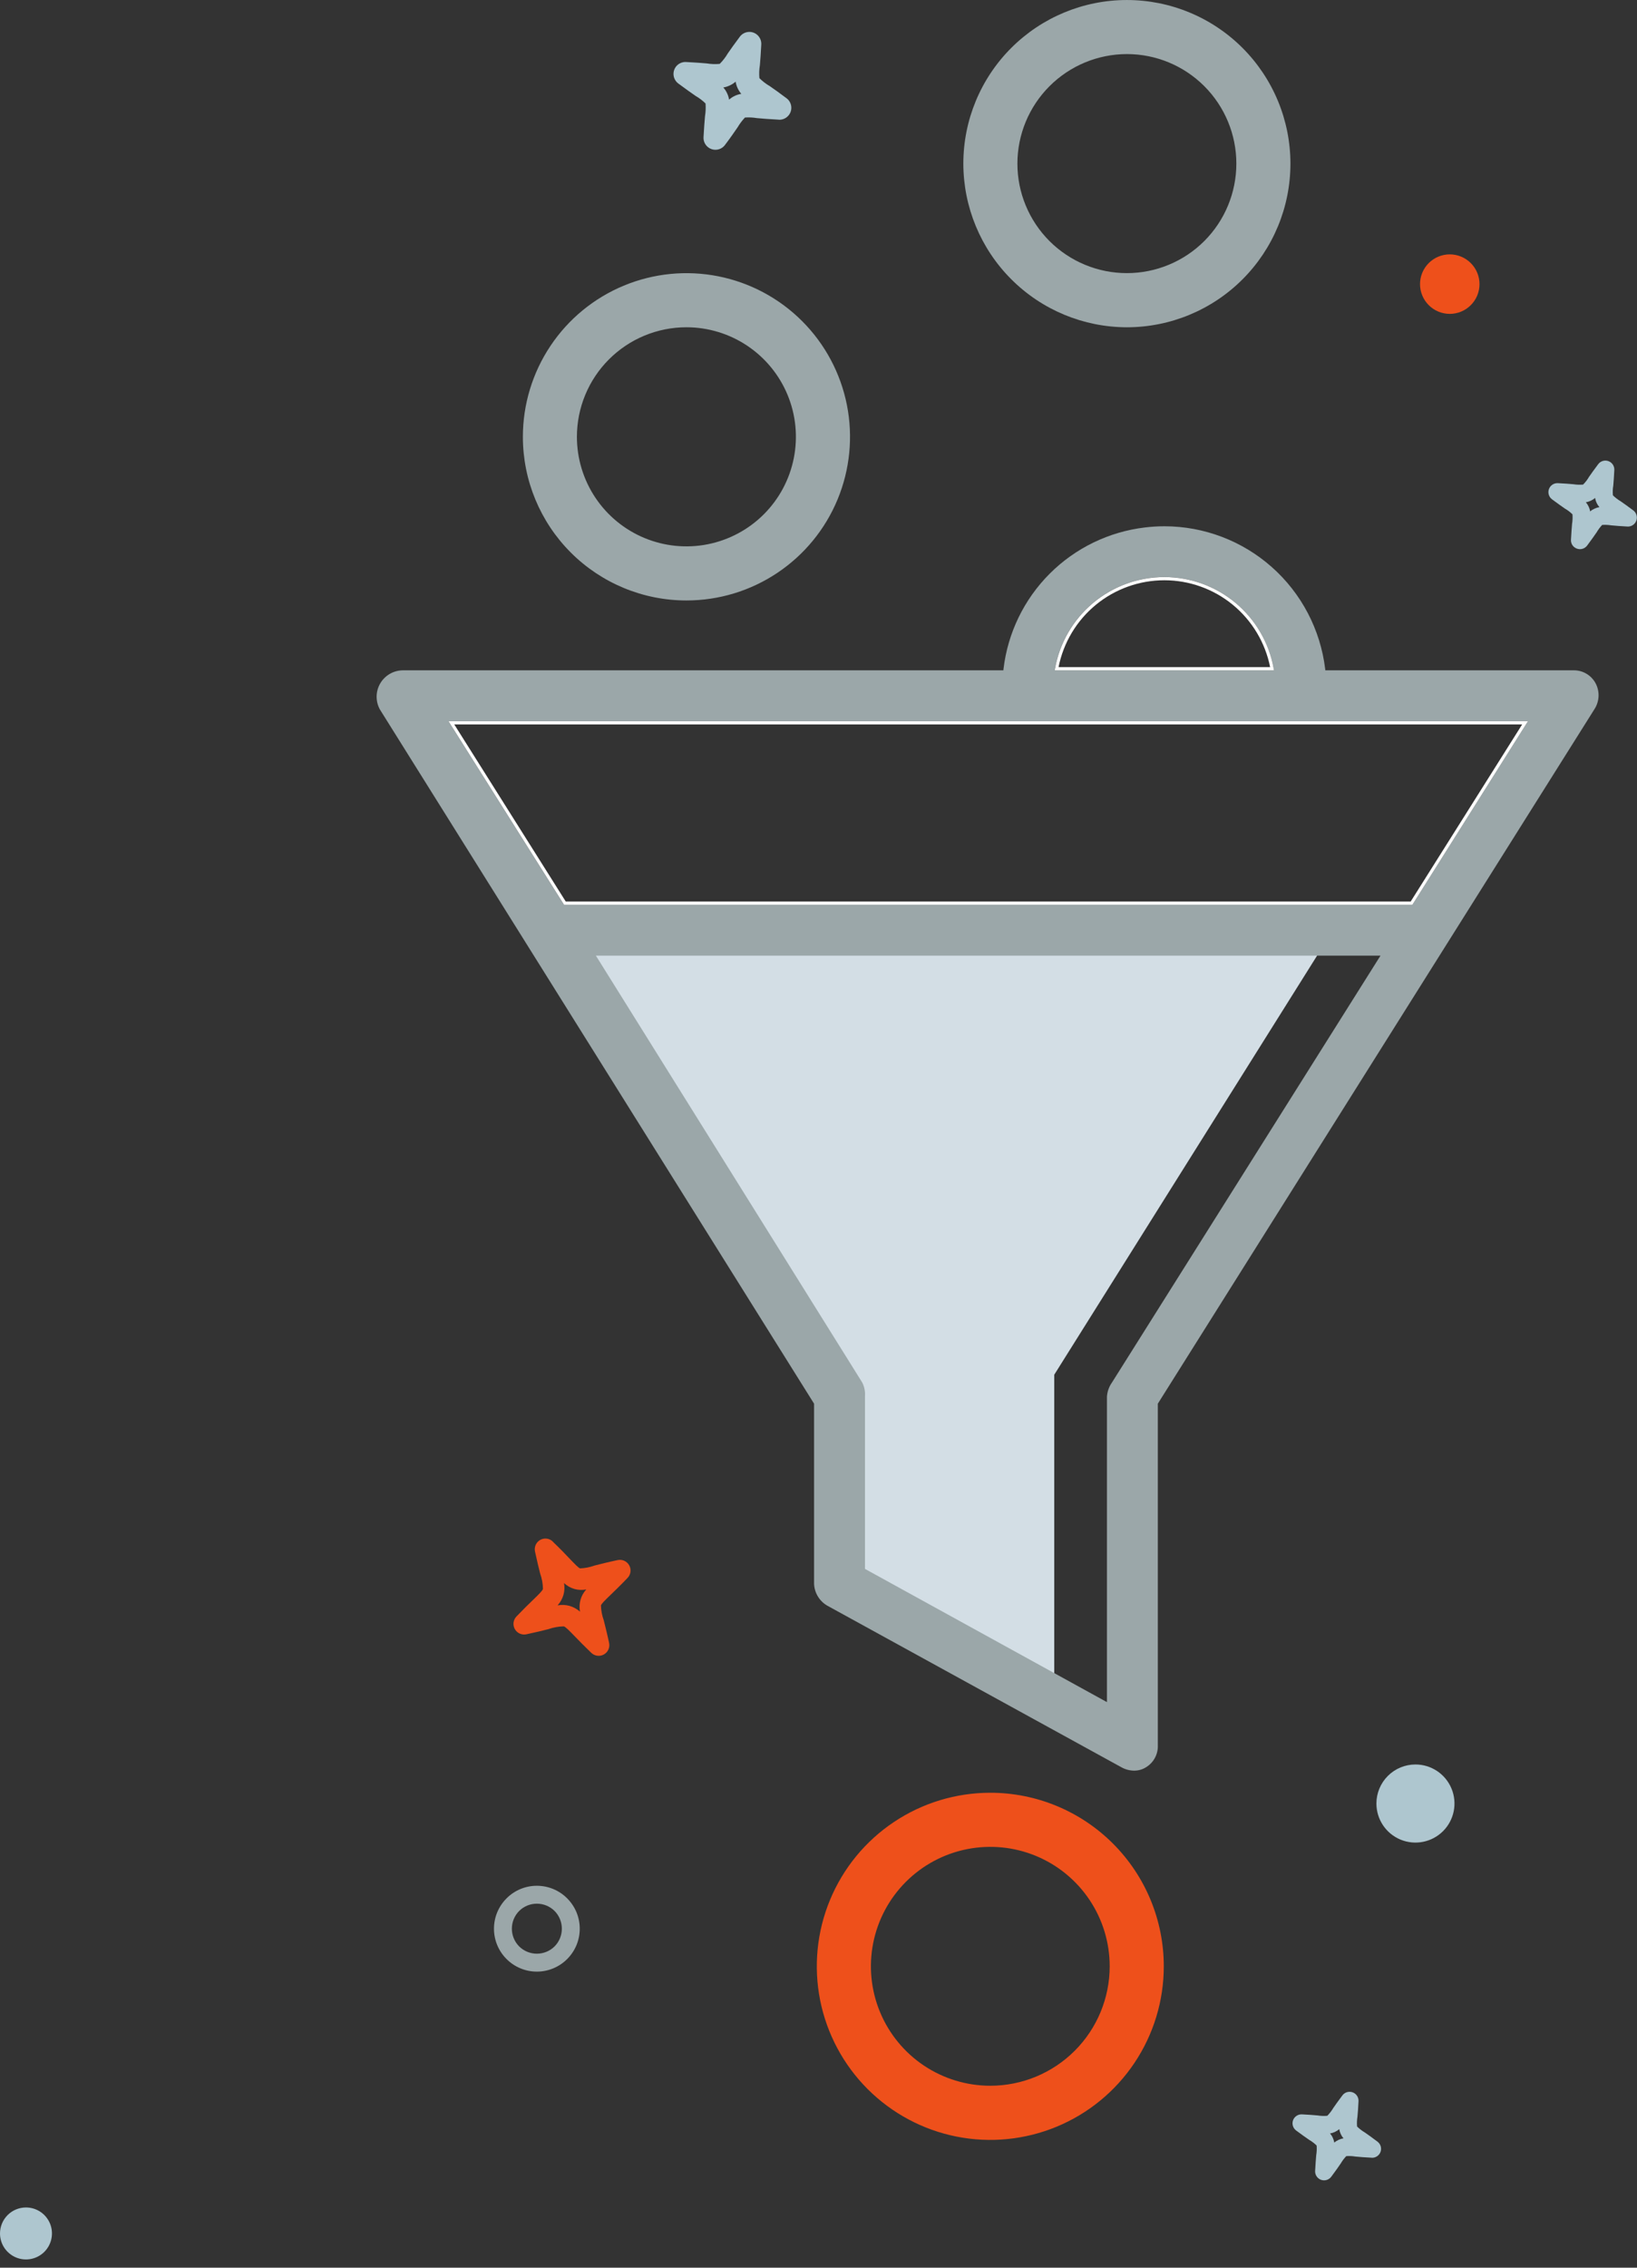
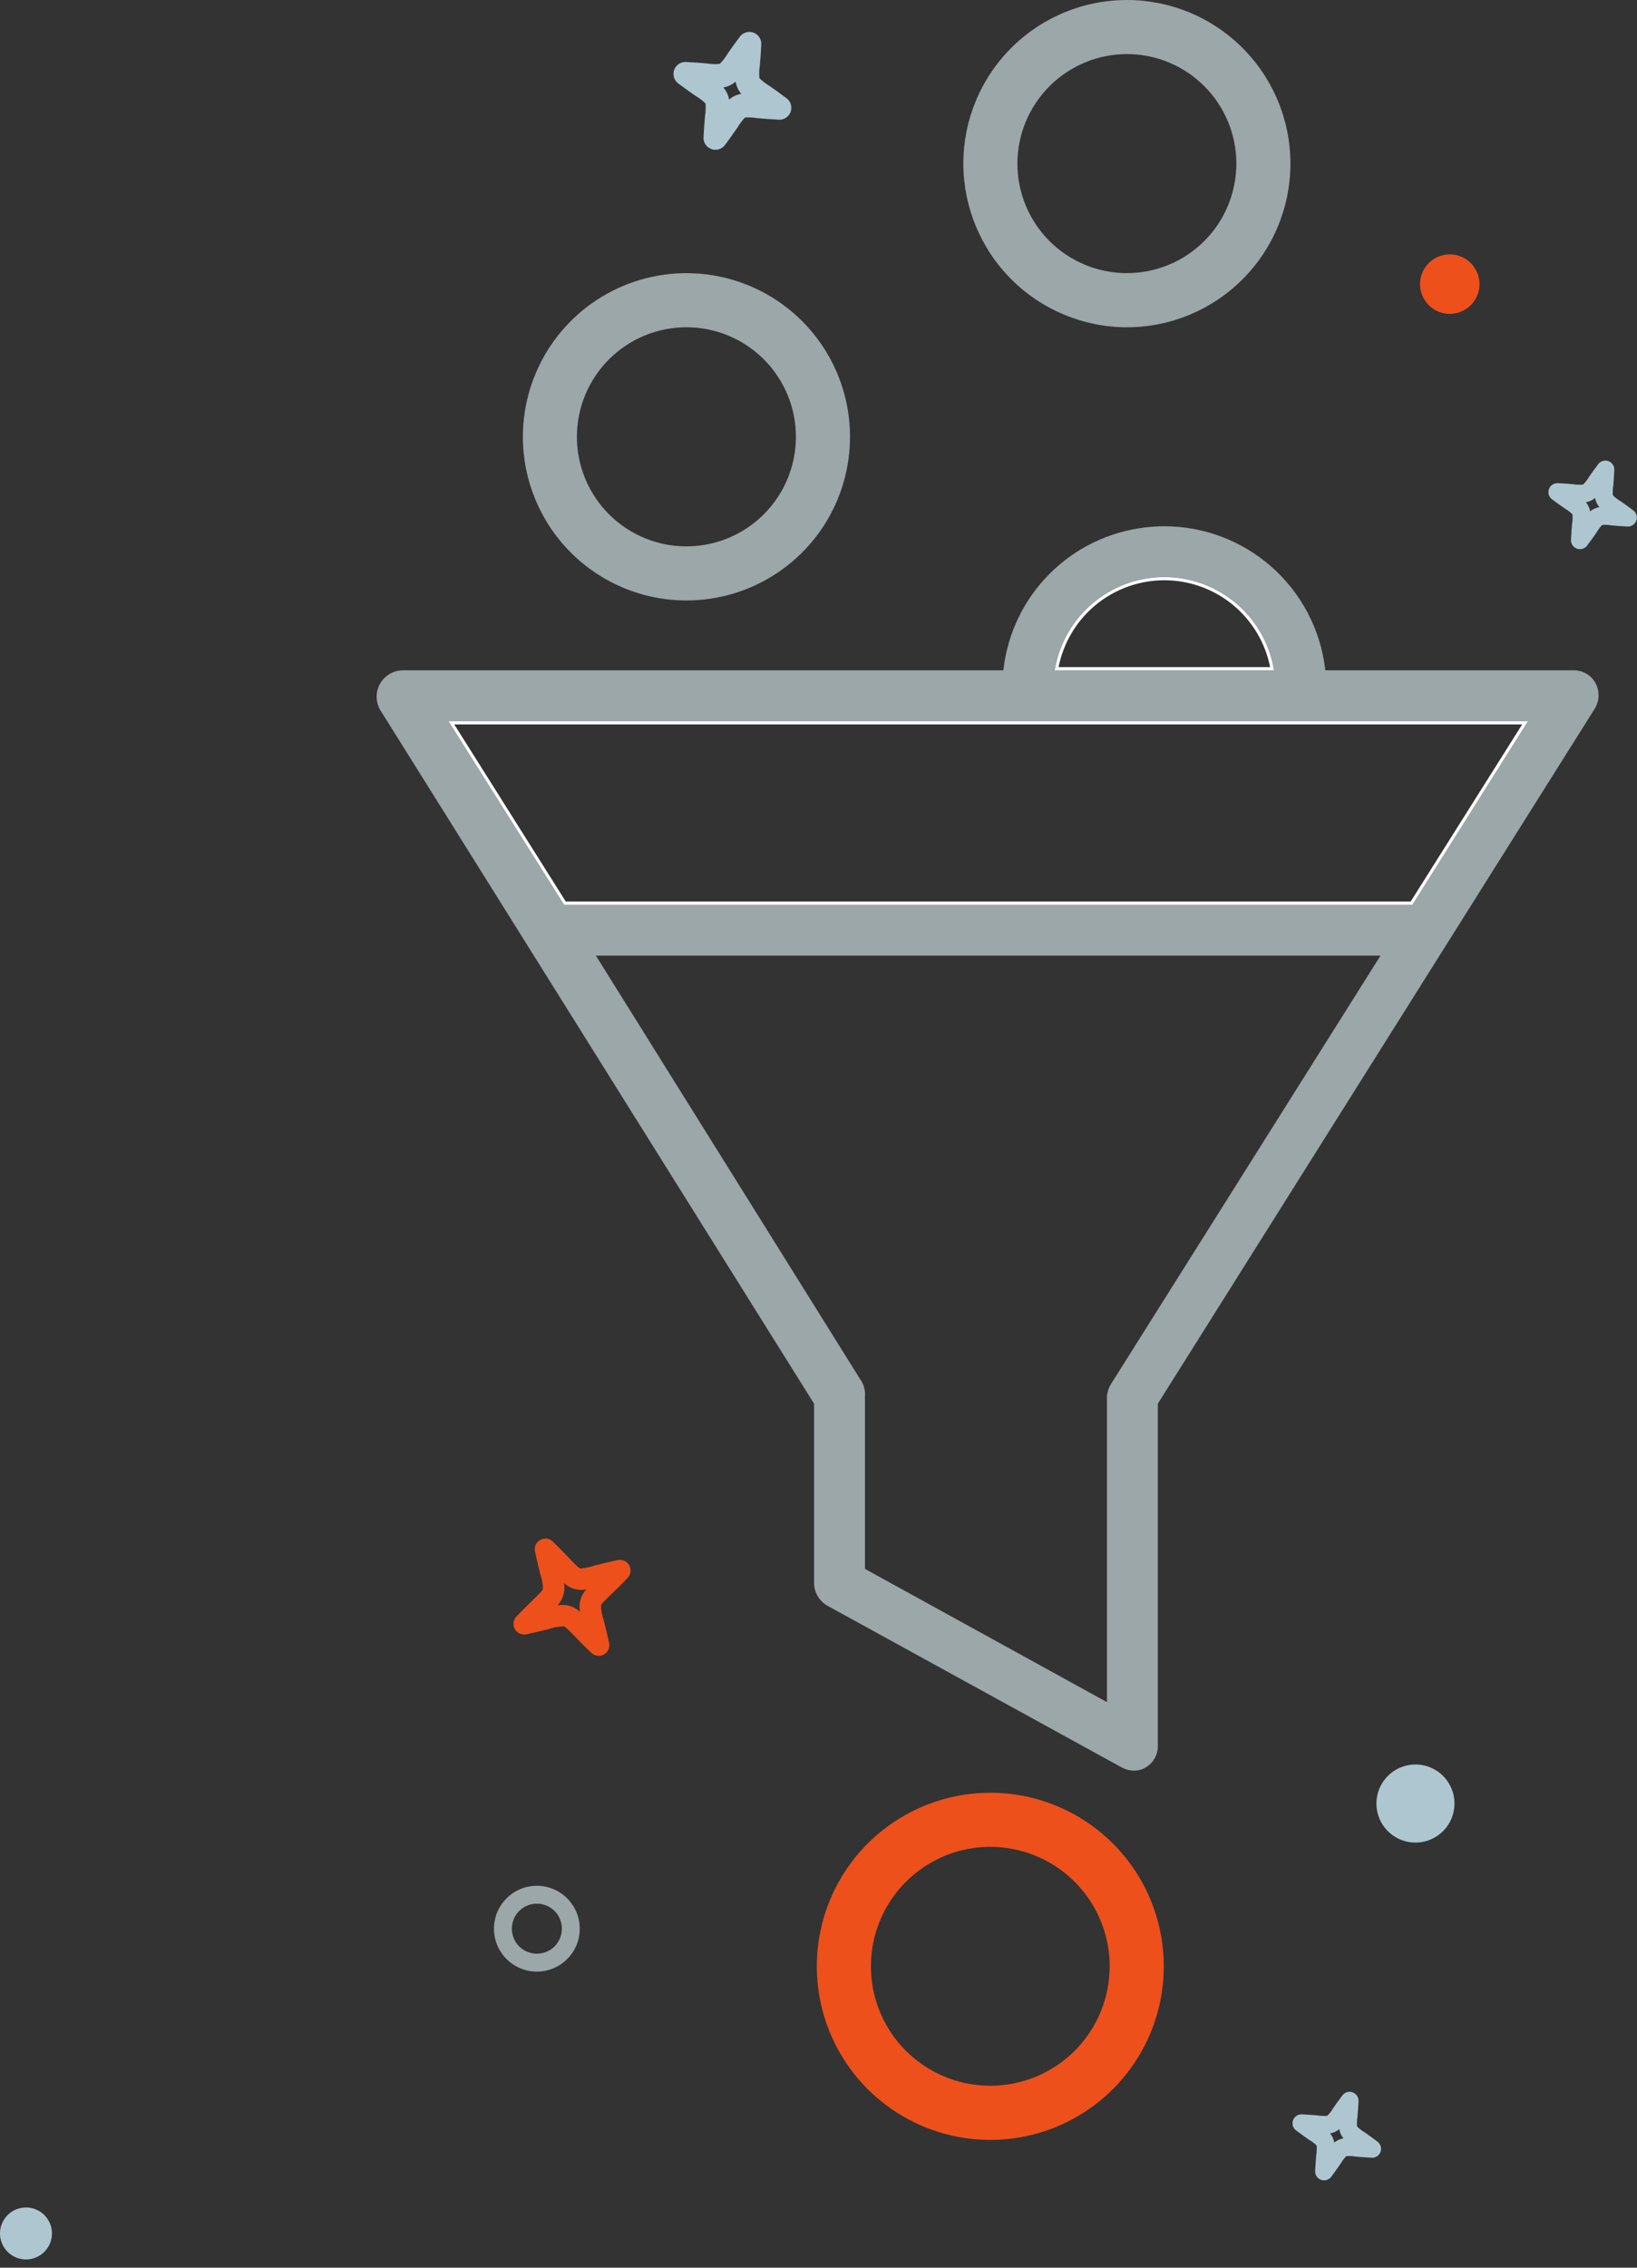
<svg xmlns="http://www.w3.org/2000/svg" width="117" height="162" viewBox="0 0 117 162" fill="none">
  <rect x="0" y="0" width="117" height="162" fill="#333333" stroke="none" />
  <g clip-path="url(#clip0_136_87)">
-     <path d="M75.35 120.431V98.207L94.572 67.573L40.512 67.173L59.933 99.209L59.333 112.623L75.35 120.431Z" fill="#D3DEE5" />
    <path fill-rule="evenodd" clip-rule="evenodd" d="M101.163 126.051C101.715 126.05 102.254 126.214 102.714 126.52C103.173 126.826 103.531 127.262 103.742 127.772C103.954 128.281 104.009 128.843 103.902 129.384C103.794 129.925 103.529 130.423 103.139 130.813C102.748 131.203 102.251 131.469 101.71 131.577C101.169 131.685 100.608 131.63 100.098 131.419C99.588 131.207 99.152 130.85 98.845 130.391C98.539 129.932 98.375 129.393 98.375 128.841C98.375 128.101 98.669 127.392 99.192 126.869C99.715 126.346 100.423 126.052 101.163 126.051Z" fill="#AEC6CF" />
    <path fill-rule="evenodd" clip-rule="evenodd" d="M1.857 157.697C2.224 157.697 2.583 157.806 2.889 158.01C3.194 158.214 3.432 158.504 3.573 158.843C3.713 159.182 3.75 159.555 3.678 159.916C3.607 160.276 3.43 160.607 3.17 160.867C2.911 161.126 2.58 161.303 2.22 161.375C1.86 161.447 1.486 161.41 1.147 161.27C0.808 161.129 0.518 160.891 0.313 160.586C0.109 160.281 0 159.922 0 159.555C-7.13463e-08 159.062 0.196 158.59 0.544 158.241C0.892 157.893 1.364 157.697 1.857 157.697Z" fill="#AEC6CF" />
    <path fill-rule="evenodd" clip-rule="evenodd" d="M103.618 18.172C104.182 18.172 104.722 18.396 105.12 18.794C105.519 19.192 105.743 19.733 105.743 20.296C105.743 20.575 105.688 20.852 105.582 21.11C105.475 21.367 105.319 21.602 105.121 21.799C104.924 21.997 104.69 22.154 104.432 22.261C104.174 22.368 103.897 22.423 103.618 22.423C103.054 22.423 102.514 22.199 102.115 21.8C101.716 21.401 101.492 20.861 101.492 20.297C101.492 20.018 101.547 19.741 101.654 19.483C101.761 19.226 101.917 18.991 102.115 18.794C102.312 18.597 102.547 18.44 102.805 18.333C103.063 18.227 103.339 18.172 103.618 18.172Z" fill="#EE501B" />
    <path fill-rule="evenodd" clip-rule="evenodd" d="M38.371 134.716C38.773 134.716 39.172 134.795 39.544 134.949C39.916 135.104 40.254 135.33 40.538 135.616C40.822 135.9 41.048 136.238 41.203 136.61C41.357 136.982 41.436 137.38 41.436 137.783C41.436 138.185 41.357 138.584 41.203 138.956C41.048 139.328 40.822 139.665 40.538 139.95C40.253 140.235 39.916 140.461 39.544 140.615C39.172 140.77 38.773 140.849 38.371 140.849C37.968 140.849 37.57 140.77 37.198 140.615C36.826 140.461 36.488 140.235 36.204 139.95C35.919 139.665 35.693 139.328 35.538 138.956C35.384 138.584 35.305 138.185 35.305 137.783C35.305 137.38 35.384 136.982 35.538 136.61C35.693 136.238 35.919 135.9 36.204 135.616C36.488 135.33 36.826 135.104 37.198 134.949C37.57 134.795 37.969 134.715 38.372 134.716H38.371ZM39.637 136.516C39.3 136.182 38.845 135.995 38.371 135.995C37.897 135.995 37.442 136.182 37.105 136.516C36.771 136.853 36.584 137.308 36.584 137.782C36.584 138.256 36.771 138.711 37.105 139.048C37.442 139.381 37.897 139.568 38.371 139.568C38.845 139.568 39.3 139.381 39.637 139.048C39.97 138.711 40.157 138.256 40.157 137.782C40.157 137.308 39.97 136.853 39.637 136.516Z" fill="#9BA7A9" />
    <path fill-rule="evenodd" clip-rule="evenodd" d="M98.039 154.143C97.53 154.119 97.158 154.085 96.868 154.06C96.654 154.024 96.437 154.014 96.221 154.029C96.071 154.187 95.939 154.361 95.829 154.549C95.663 154.79 95.453 155.097 95.146 155.504C95.064 155.613 94.948 155.694 94.817 155.733C94.686 155.772 94.546 155.768 94.417 155.722C94.288 155.675 94.178 155.589 94.102 155.475C94.026 155.361 93.988 155.226 93.995 155.089C94.021 154.589 94.051 154.236 94.074 153.959C94.111 153.732 94.121 153.502 94.103 153.273C93.942 153.115 93.762 152.978 93.567 152.865C93.331 152.701 93.032 152.494 92.635 152.197C92.525 152.115 92.445 151.999 92.406 151.868C92.366 151.736 92.371 151.596 92.417 151.467C92.464 151.338 92.551 151.228 92.665 151.152C92.779 151.076 92.915 151.039 93.052 151.046C93.546 151.07 93.889 151.098 94.161 151.122C94.394 151.16 94.63 151.169 94.866 151.148C95.031 150.979 95.175 150.791 95.295 150.588C95.453 150.364 95.648 150.08 95.946 149.688C96.028 149.579 96.143 149.499 96.274 149.46C96.405 149.421 96.546 149.425 96.674 149.472C96.803 149.518 96.913 149.605 96.989 149.718C97.065 149.832 97.102 149.967 97.096 150.104C97.073 150.598 97.045 150.941 97.02 151.215C96.983 151.446 96.974 151.681 96.994 151.915C97.161 152.08 97.349 152.224 97.552 152.343C97.778 152.501 98.06 152.698 98.452 152.996C98.561 153.078 98.642 153.193 98.681 153.324C98.72 153.455 98.717 153.595 98.67 153.724C98.624 153.853 98.537 153.963 98.424 154.039C98.31 154.115 98.174 154.153 98.038 154.146L98.039 154.143ZM95.672 152.867C95.783 152.814 95.901 152.778 96.023 152.758C95.944 152.668 95.879 152.567 95.829 152.458C95.776 152.345 95.739 152.225 95.72 152.102C95.625 152.182 95.519 152.25 95.407 152.302C95.296 152.355 95.178 152.391 95.057 152.411C95.139 152.502 95.207 152.606 95.257 152.719C95.308 152.829 95.345 152.945 95.366 153.064C95.457 152.983 95.561 152.917 95.672 152.867Z" fill="#AEC6CF" />
    <path fill-rule="evenodd" clip-rule="evenodd" d="M116.329 37.615C115.821 37.59 115.448 37.556 115.158 37.53C114.944 37.495 114.727 37.485 114.511 37.499C114.362 37.657 114.231 37.832 114.121 38.02C113.954 38.261 113.743 38.568 113.436 38.975C113.385 39.043 113.322 39.1 113.249 39.143C113.177 39.186 113.096 39.215 113.013 39.227C112.929 39.239 112.844 39.234 112.762 39.212C112.68 39.191 112.603 39.154 112.536 39.103C112.451 39.041 112.384 38.958 112.339 38.863C112.295 38.768 112.275 38.664 112.281 38.559C112.306 38.059 112.336 37.706 112.359 37.429C112.396 37.202 112.406 36.972 112.388 36.743C112.228 36.585 112.048 36.448 111.853 36.336C111.617 36.171 111.318 35.964 110.923 35.668C110.814 35.586 110.734 35.47 110.695 35.339C110.656 35.208 110.66 35.068 110.706 34.939C110.752 34.81 110.839 34.7 110.952 34.624C111.066 34.548 111.201 34.51 111.338 34.516C111.832 34.54 112.175 34.568 112.447 34.592C112.678 34.629 112.913 34.638 113.147 34.618C113.314 34.451 113.458 34.263 113.576 34.058C113.735 33.833 113.932 33.55 114.229 33.158C114.311 33.049 114.426 32.969 114.557 32.93C114.688 32.891 114.828 32.895 114.957 32.942C115.085 32.988 115.196 33.075 115.272 33.188C115.347 33.302 115.385 33.437 115.379 33.573C115.357 34.067 115.327 34.412 115.305 34.685C115.265 34.916 115.256 35.151 115.278 35.385C115.445 35.55 115.633 35.694 115.836 35.813C116.06 35.97 116.344 36.168 116.736 36.464C116.845 36.547 116.925 36.662 116.964 36.793C117.003 36.924 116.999 37.064 116.953 37.193C116.906 37.322 116.82 37.432 116.706 37.508C116.593 37.584 116.458 37.622 116.321 37.616L116.329 37.615ZM113.964 36.338C114.075 36.285 114.193 36.248 114.315 36.229C114.234 36.139 114.167 36.038 114.115 35.929C114.062 35.816 114.026 35.696 114.006 35.573C113.911 35.654 113.806 35.721 113.693 35.773C113.582 35.825 113.465 35.862 113.344 35.882C113.425 35.975 113.492 36.078 113.544 36.19C113.596 36.299 113.633 36.416 113.653 36.535C113.746 36.454 113.851 36.388 113.964 36.338Z" fill="#AEC6CF" />
    <path fill-rule="evenodd" clip-rule="evenodd" d="M55.664 8.549C54.987 8.516 54.492 8.472 54.104 8.438C53.821 8.391 53.532 8.377 53.245 8.396C53.046 8.606 52.87 8.838 52.723 9.088C52.503 9.408 52.223 9.818 51.814 10.359C51.679 10.54 51.477 10.659 51.254 10.691C51.03 10.723 50.803 10.665 50.622 10.529C50.511 10.446 50.422 10.336 50.362 10.21C50.303 10.084 50.276 9.945 50.283 9.806C50.317 9.138 50.356 8.672 50.388 8.306C50.437 8.004 50.45 7.698 50.427 7.393C50.214 7.183 49.975 7.001 49.715 6.851C49.401 6.632 49.002 6.356 48.476 5.962C48.296 5.826 48.177 5.624 48.145 5.4C48.114 5.176 48.172 4.949 48.307 4.768C48.391 4.657 48.501 4.568 48.626 4.509C48.752 4.451 48.891 4.423 49.029 4.43C49.685 4.462 50.141 4.5 50.505 4.53C50.814 4.581 51.128 4.592 51.439 4.564C51.662 4.342 51.855 4.092 52.014 3.82C52.224 3.52 52.484 3.143 52.879 2.62C53.015 2.439 53.217 2.32 53.44 2.288C53.663 2.256 53.891 2.314 54.071 2.449C54.182 2.533 54.271 2.643 54.331 2.769C54.39 2.895 54.418 3.033 54.411 3.172C54.378 3.828 54.342 4.287 54.311 4.65C54.26 4.959 54.248 5.273 54.276 5.584C54.499 5.804 54.748 5.996 55.018 6.153C55.318 6.362 55.696 6.626 56.218 7.021C56.308 7.088 56.383 7.172 56.44 7.269C56.496 7.365 56.534 7.472 56.549 7.582C56.565 7.693 56.559 7.806 56.531 7.914C56.503 8.022 56.454 8.124 56.386 8.213C56.303 8.324 56.194 8.413 56.069 8.472C55.943 8.531 55.805 8.559 55.666 8.552L55.664 8.549ZM52.515 6.849C52.663 6.779 52.821 6.73 52.983 6.706C52.878 6.586 52.791 6.451 52.723 6.306C52.652 6.156 52.603 5.997 52.576 5.833C52.452 5.943 52.312 6.034 52.161 6.103C52.014 6.173 51.858 6.223 51.697 6.249C51.806 6.372 51.897 6.509 51.965 6.658C52.035 6.803 52.084 6.958 52.109 7.117C52.231 7.009 52.368 6.919 52.515 6.851V6.849Z" fill="#AEC6CF" />
    <path fill-rule="evenodd" clip-rule="evenodd" d="M39.507 110.131C40.039 110.642 40.417 111.031 40.707 111.342C41.136 111.788 41.35 112.013 41.464 112.042C41.813 112.028 42.157 111.961 42.485 111.842C42.898 111.737 43.426 111.601 44.147 111.449C44.307 111.415 44.473 111.433 44.621 111.501C44.769 111.568 44.892 111.681 44.971 111.824C45.051 111.966 45.082 112.13 45.061 112.292C45.04 112.454 44.968 112.604 44.855 112.722C44.355 113.245 43.98 113.604 43.688 113.887C43.221 114.338 42.988 114.564 42.951 114.693C42.961 115.053 43.029 115.408 43.151 115.747C43.251 116.153 43.385 116.669 43.534 117.369C43.568 117.528 43.55 117.694 43.482 117.843C43.415 117.991 43.302 118.114 43.159 118.193C43.017 118.272 42.853 118.304 42.691 118.283C42.529 118.262 42.379 118.19 42.261 118.077C41.751 117.587 41.398 117.223 41.118 116.934C40.658 116.461 40.427 116.222 40.295 116.184C39.92 116.191 39.549 116.259 39.195 116.384C38.804 116.484 38.313 116.604 37.618 116.752C37.459 116.785 37.293 116.767 37.145 116.7C36.997 116.632 36.874 116.519 36.795 116.377C36.716 116.235 36.685 116.071 36.705 115.909C36.726 115.748 36.798 115.597 36.91 115.48C37.404 114.966 37.768 114.613 38.057 114.333C38.528 113.878 38.766 113.646 38.806 113.51C38.8 113.135 38.733 112.763 38.606 112.41C38.506 112.02 38.386 111.528 38.237 110.832C38.203 110.672 38.221 110.506 38.289 110.358C38.356 110.21 38.47 110.087 38.612 110.008C38.755 109.928 38.919 109.897 39.08 109.918C39.242 109.939 39.393 110.011 39.51 110.124L39.507 110.131ZM41.054 113.514C40.779 113.433 40.526 113.289 40.314 113.095C40.363 113.375 40.348 113.662 40.272 113.936C40.19 114.213 40.046 114.469 39.853 114.685C40.139 114.632 40.432 114.645 40.712 114.723C40.987 114.804 41.241 114.945 41.455 115.135C41.401 114.853 41.413 114.563 41.49 114.287C41.568 114.011 41.709 113.757 41.903 113.546C41.622 113.601 41.332 113.59 41.056 113.514H41.054Z" fill="#EE501B" />
    <path d="M81.075 126.49C81.376 126.491 81.672 126.403 81.925 126.239C82.189 126.075 82.405 125.844 82.55 125.569C82.695 125.294 82.765 124.985 82.752 124.674V100.274L82.771 100.247L113.954 50.669C114.132 50.397 114.235 50.082 114.251 49.757C114.267 49.432 114.196 49.108 114.045 48.82C113.895 48.538 113.672 48.302 113.399 48.138C113.126 47.973 112.813 47.886 112.494 47.886H94.724L94.713 47.786C94.374 44.979 93.019 42.393 90.905 40.516C88.79 38.639 86.062 37.6 83.235 37.596C82.767 37.596 82.299 37.624 81.835 37.68C79.259 37.985 76.861 39.147 75.026 40.981C73.192 42.814 72.028 45.212 71.723 47.787L71.713 47.887H28.765C28.441 47.894 28.124 47.985 27.846 48.149C27.567 48.314 27.335 48.548 27.172 48.828C27.01 49.108 26.922 49.425 26.918 49.749C26.914 50.073 26.993 50.393 27.148 50.677L58.183 100.277V113.153C58.199 113.485 58.301 113.807 58.48 114.086C58.659 114.366 58.908 114.594 59.203 114.747L80.178 126.266C80.452 126.414 80.759 126.491 81.071 126.491V126.604L81.075 126.49ZM75.405 47.747C75.735 45.916 76.699 44.26 78.127 43.067C79.554 41.874 81.356 41.221 83.216 41.221C85.077 41.221 86.878 41.874 88.306 43.067C89.733 44.26 90.697 45.916 91.028 47.747L91.054 47.882H75.38L75.405 47.747ZM40.274 64.578L32.054 51.523H109.204L100.948 64.63H40.308L40.274 64.578ZM79.474 98.765C79.265 99.06 79.142 99.406 79.116 99.765V121.596L78.948 121.504L61.821 112.079V99.757C61.849 99.412 61.78 99.065 61.621 98.757L42.589 68.269H98.668L98.558 68.442L79.474 98.765Z" fill="#9BA7A9" />
    <path d="M91.03 47.751C90.699 45.92 89.736 44.264 88.308 43.071C86.88 41.878 85.079 41.225 83.218 41.225C81.358 41.225 79.556 41.878 78.129 43.071C76.701 44.264 75.738 45.92 75.407 47.751L75.383 47.886H91.057L91.03 47.751ZM75.657 47.659C76.005 45.91 76.948 44.335 78.327 43.203C79.706 42.072 81.434 41.453 83.218 41.453C85.001 41.453 86.73 42.072 88.109 43.203C89.487 44.335 90.431 45.91 90.779 47.659H75.657Z" fill="white" />
    <path d="M109.206 51.523H32.055L40.276 64.578L40.31 64.63H100.949L109.206 51.523ZM40.435 64.403L32.466 51.75H108.794L100.825 64.403H40.435Z" fill="white" />
    <path d="M80.541 23.38C83.641 23.38 86.614 22.148 88.806 19.956C90.998 17.763 92.23 14.79 92.23 11.69C92.23 10.155 91.927 8.635 91.34 7.217C90.752 5.799 89.891 4.51 88.806 3.425C87.721 2.339 86.432 1.478 85.014 0.891C83.596 0.303 82.076 0.001 80.541 0.001C77.441 0.001 74.468 1.233 72.275 3.425C70.083 5.617 68.852 8.59 68.852 11.69C68.856 14.789 70.088 17.76 72.279 19.951C74.471 22.143 77.442 23.376 80.541 23.38ZM80.541 3.863C82.616 3.863 84.606 4.688 86.073 6.155C87.54 7.623 88.365 9.613 88.365 11.688C88.364 13.763 87.54 15.753 86.073 17.22C84.605 18.687 82.615 19.511 80.541 19.511C78.466 19.511 76.476 18.687 75.008 17.22C73.541 15.753 72.716 13.763 72.716 11.688C72.718 9.613 73.543 7.625 75.01 6.158C76.477 4.691 78.466 3.866 80.541 3.863Z" fill="#9BA7A9" />
    <path d="M49.061 42.896C51.373 42.896 53.634 42.211 55.556 40.926C57.479 39.642 58.978 37.816 59.863 35.68C60.748 33.544 60.98 31.193 60.529 28.925C60.078 26.657 58.964 24.574 57.329 22.939C55.694 21.304 53.611 20.19 51.343 19.739C49.075 19.288 46.725 19.519 44.588 20.404C42.452 21.289 40.626 22.787 39.342 24.71C38.057 26.633 37.371 28.893 37.371 31.205C37.371 34.306 38.603 37.279 40.795 39.472C42.987 41.664 45.961 42.896 49.061 42.896ZM49.061 23.379C50.609 23.38 52.122 23.839 53.408 24.699C54.695 25.559 55.698 26.782 56.29 28.212C56.882 29.642 57.037 31.215 56.734 32.733C56.432 34.251 55.687 35.645 54.592 36.74C53.498 37.834 52.103 38.579 50.585 38.881C49.067 39.183 47.494 39.028 46.064 38.435C44.634 37.843 43.412 36.84 42.552 35.553C41.692 34.266 41.233 32.753 41.233 31.205C41.233 30.177 41.436 29.159 41.829 28.21C42.222 27.26 42.799 26.397 43.526 25.671C44.253 24.944 45.116 24.367 46.066 23.974C47.015 23.581 48.033 23.379 49.061 23.379Z" fill="#9BA7A9" />
    <path d="M70.779 128.071C68.326 128.071 65.929 128.798 63.89 130.161C61.851 131.523 60.261 133.46 59.323 135.726C58.384 137.991 58.139 140.485 58.617 142.89C59.096 145.295 60.277 147.505 62.011 149.239C63.745 150.973 65.954 152.154 68.36 152.633C70.765 153.111 73.258 152.865 75.524 151.927C77.79 150.988 79.727 149.399 81.089 147.36C82.452 145.321 83.179 142.923 83.179 140.471C83.179 137.182 81.873 134.028 79.547 131.703C77.222 129.377 74.068 128.071 70.779 128.071ZM70.779 149.002C69.091 149.002 67.442 148.501 66.038 147.564C64.635 146.626 63.541 145.293 62.895 143.734C62.25 142.175 62.081 140.459 62.41 138.804C62.739 137.149 63.552 135.628 64.745 134.435C65.939 133.242 67.459 132.429 69.114 132.1C70.769 131.771 72.485 131.939 74.044 132.585C75.604 133.231 76.936 134.325 77.874 135.728C78.811 137.131 79.312 138.781 79.312 140.469C79.312 142.732 78.413 144.902 76.813 146.503C75.212 148.103 73.042 149.002 70.779 149.002Z" fill="#EE501B" />
  </g>
  <defs>
    <clipPath id="clip0_136_87">
      <rect width="117" height="161.411" fill="white" />
    </clipPath>
  </defs>
</svg>